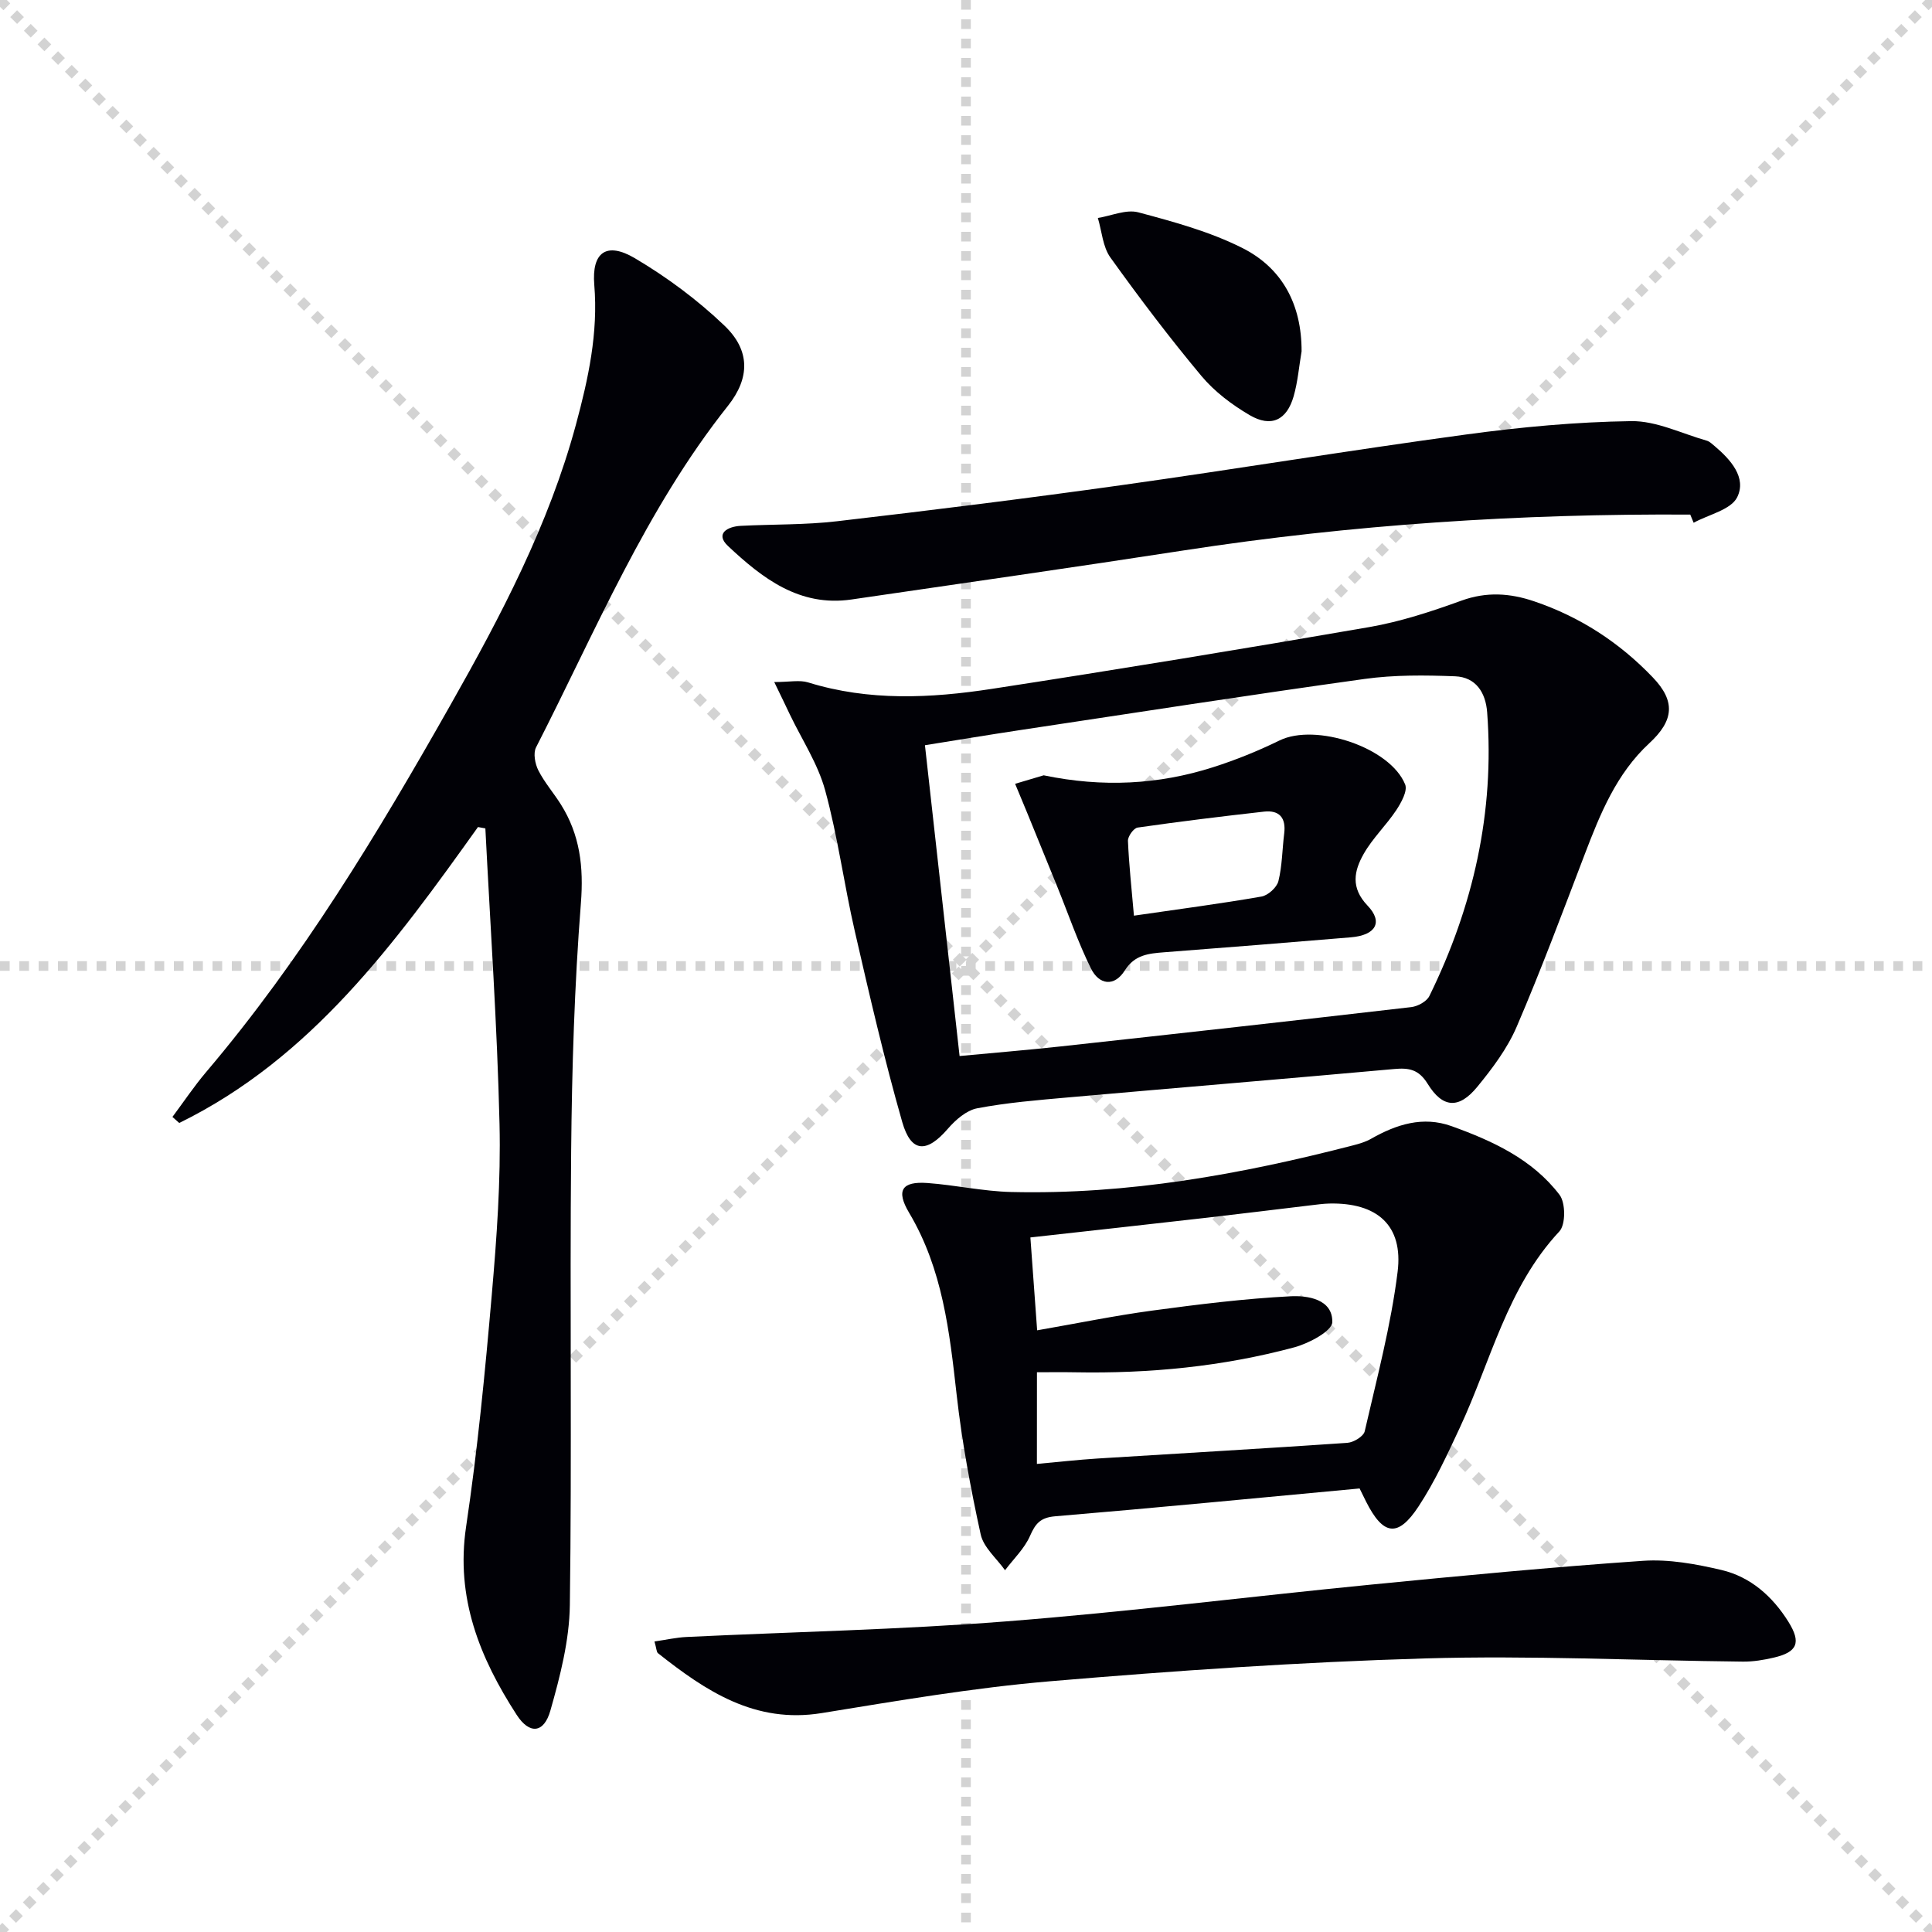
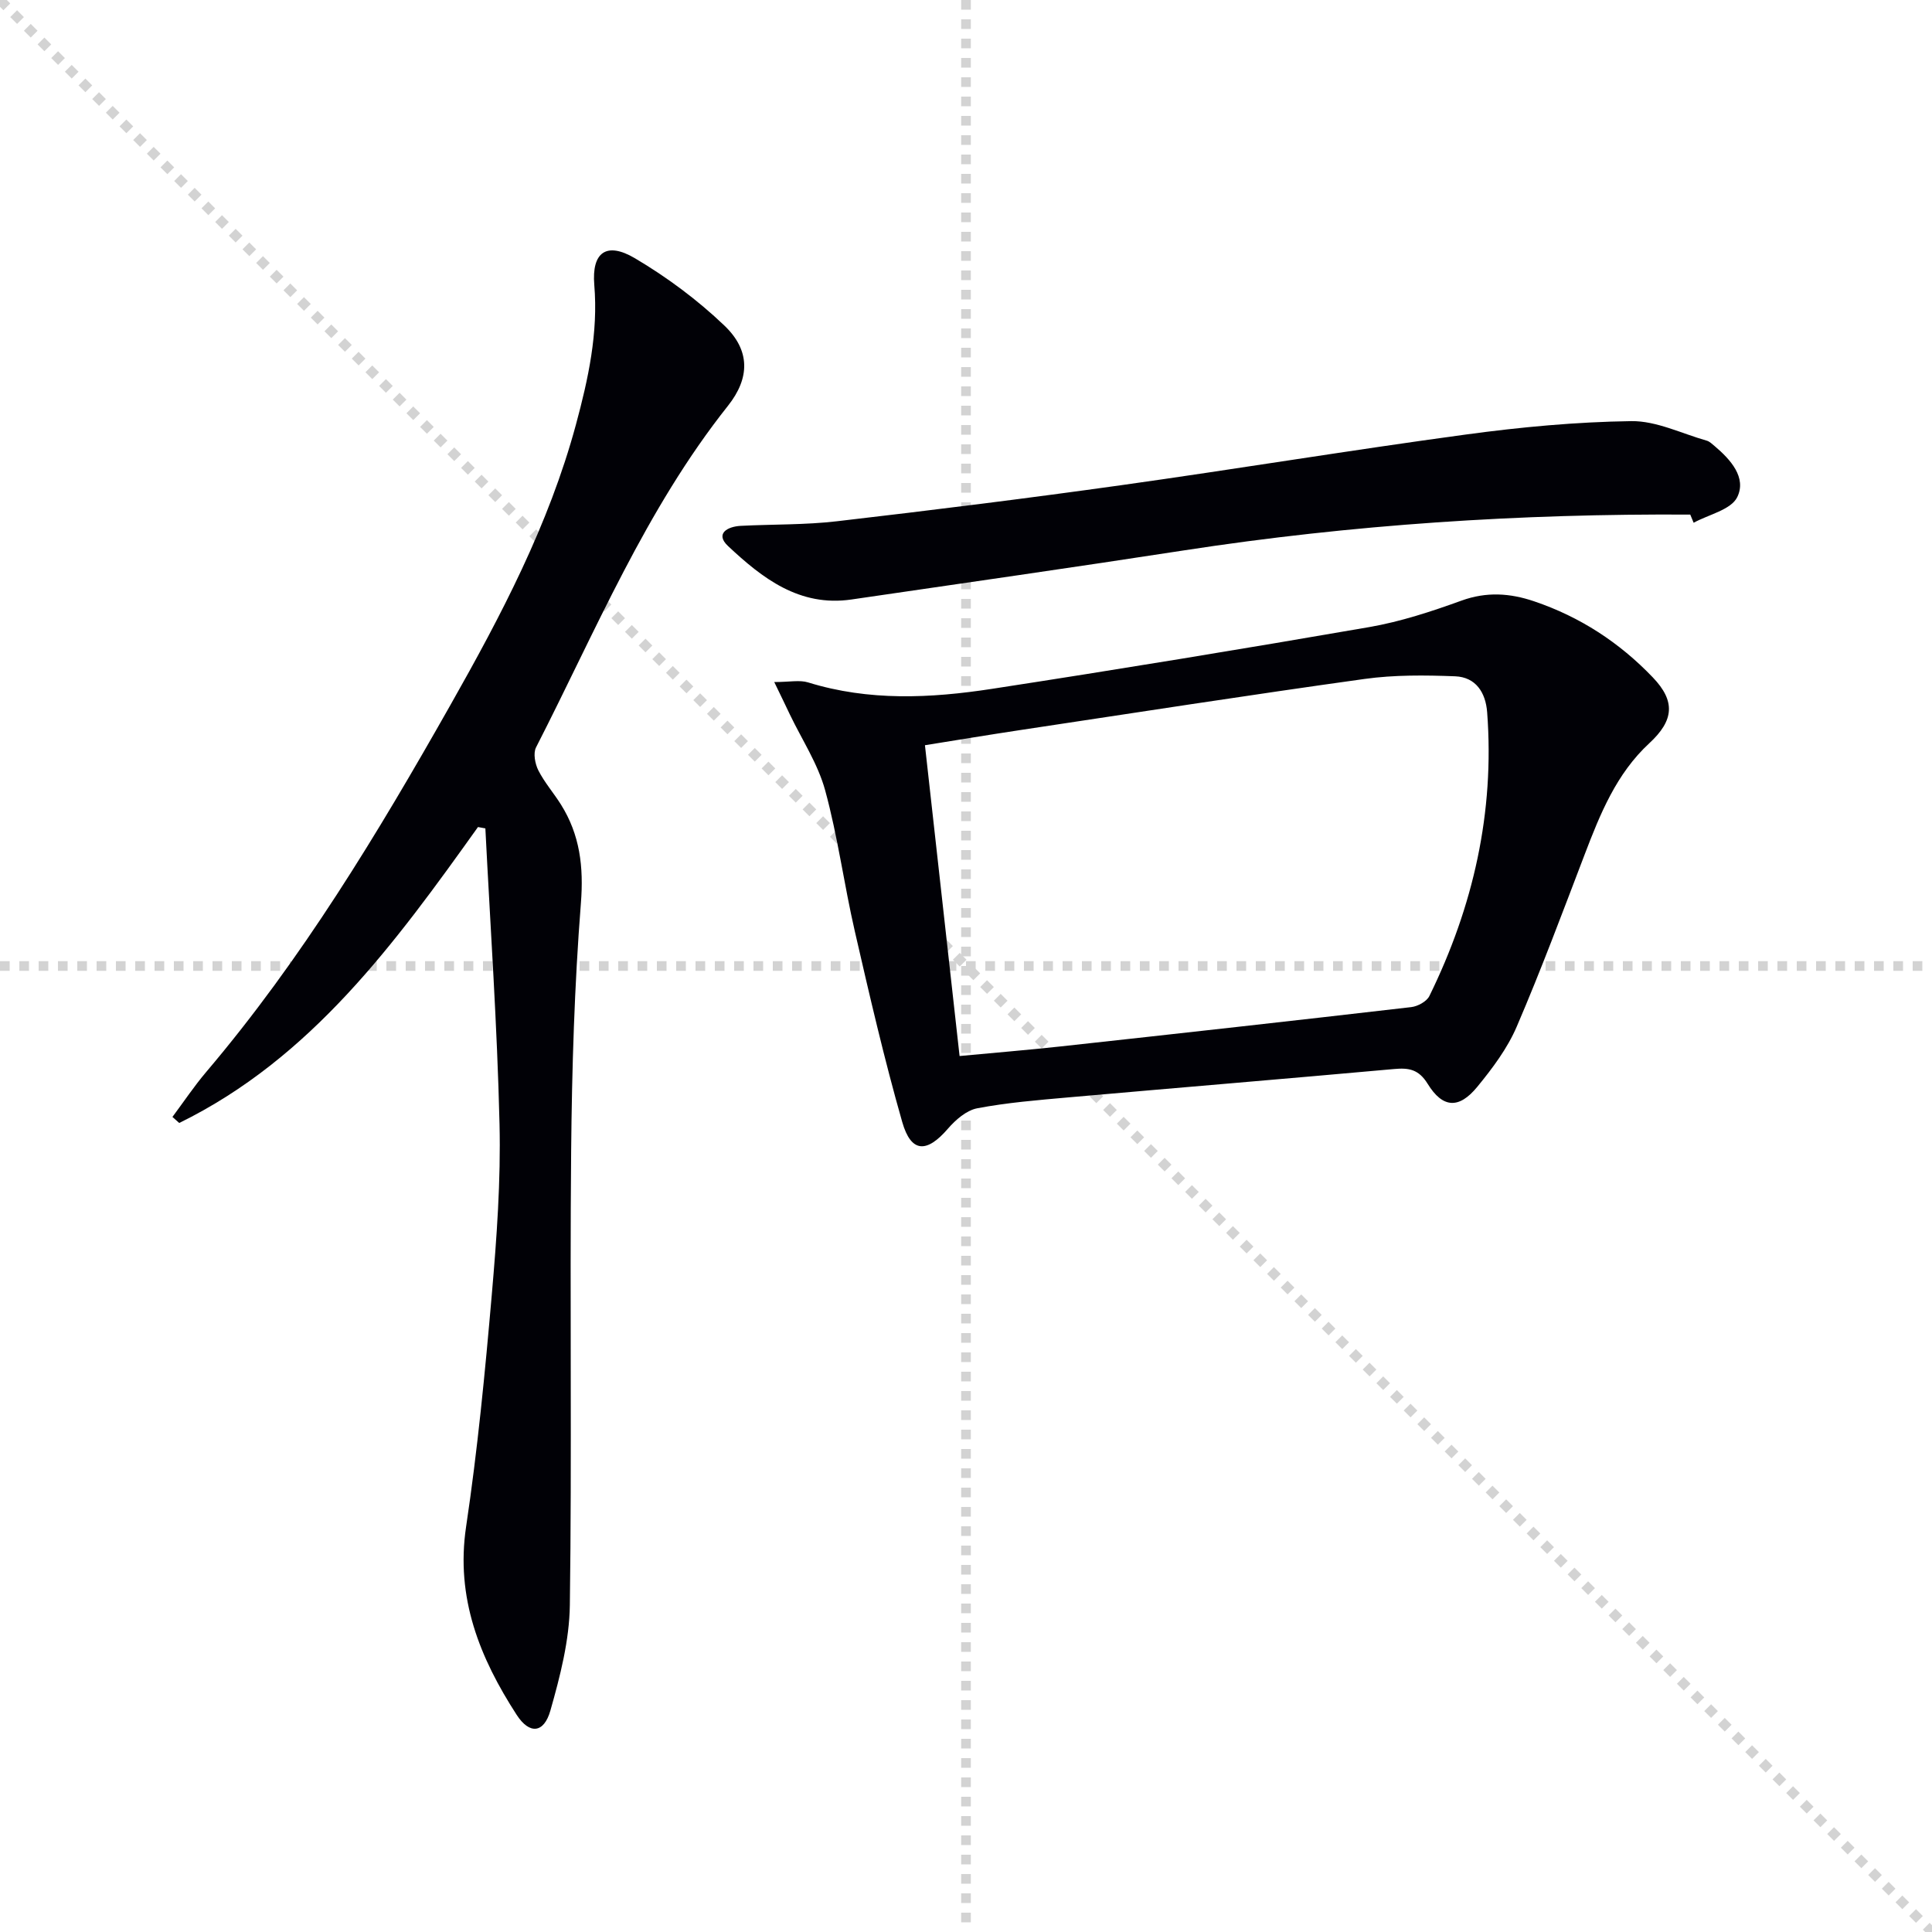
<svg xmlns="http://www.w3.org/2000/svg" enable-background="new 0 0 400 400" viewBox="0 0 400 400">
  <g stroke="lightgray" stroke-dasharray="1,1" stroke-width="1" transform="scale(2, 2)">
    <line x1="0" y1="0" x2="200" y2="200" />
-     <line x1="200" y1="0" x2="0" y2="200" />
    <line x1="100" y1="0" x2="100" y2="200" />
    <line x1="0" y1="100" x2="200" y2="100" />
  </g>
  <g fill="#010106">
-     <path d="m98.96 171.23c-17.16 24.03-34.5 47.86-61.85 61.27-.47-.42-.94-.83-1.41-1.25 2.32-3.11 4.49-6.36 7-9.32 19.81-23.34 35.52-49.4 50.53-75.92 10.5-18.54 20.4-37.36 26.01-58.1 2.56-9.47 4.63-18.96 3.8-28.93-.56-6.75 2.52-9 8.42-5.51 6.63 3.92 12.98 8.64 18.54 13.96 5.33 5.1 5.31 10.81.7 16.61-17.04 21.45-27.39 46.63-39.72 70.7-.62 1.22-.2 3.41.48 4.76 1.27 2.5 3.17 4.67 4.67 7.06 3.94 6.28 4.73 12.9 4.14 20.42-1.34 17.07-1.86 34.22-2.02 51.35-.29 31.33.16 62.67-.27 94-.1 7.31-2.01 14.73-4.03 21.83-1.33 4.69-4.31 5-6.98.88-7.63-11.79-12.67-24.21-10.47-38.95 2.38-15.93 3.93-32 5.32-48.05 1.02-11.75 1.88-23.59 1.6-35.36-.48-20.4-1.9-40.78-2.93-61.17-.5-.09-1.02-.18-1.53-.28z" />
+     <path d="m98.96 171.23c-17.16 24.03-34.5 47.86-61.85 61.27-.47-.42-.94-.83-1.41-1.25 2.32-3.11 4.49-6.36 7-9.32 19.81-23.34 35.52-49.4 50.53-75.92 10.5-18.54 20.4-37.36 26.01-58.1 2.56-9.47 4.63-18.96 3.8-28.93-.56-6.75 2.52-9 8.42-5.51 6.63 3.92 12.98 8.64 18.54 13.96 5.33 5.1 5.31 10.81.7 16.61-17.04 21.45-27.39 46.63-39.72 70.7-.62 1.22-.2 3.41.48 4.76 1.27 2.5 3.17 4.67 4.67 7.06 3.94 6.28 4.73 12.9 4.14 20.42-1.34 17.07-1.86 34.22-2.02 51.35-.29 31.33.16 62.67-.27 94-.1 7.31-2.01 14.73-4.03 21.83-1.33 4.69-4.31 5-6.98.88-7.63-11.79-12.67-24.21-10.47-38.95 2.38-15.93 3.93-32 5.32-48.05 1.02-11.75 1.88-23.59 1.6-35.36-.48-20.4-1.9-40.78-2.93-61.17-.5-.09-1.02-.18-1.53-.28" />
    <path d="m160.3 141.21c3.18 0 5.26-.47 7.02.08 12.59 3.9 25.36 3.28 38.05 1.33 26.08-4.01 52.13-8.29 78.13-12.79 6.49-1.13 12.88-3.23 19.09-5.48 5.19-1.88 10.05-1.55 15.05.15 9.49 3.21 17.65 8.53 24.55 15.74 4.73 4.93 4.4 8.91-.71 13.63-6.83 6.31-10.18 14.63-13.4 23.06-4.56 11.93-9.02 23.9-14.06 35.63-1.93 4.5-5.02 8.62-8.16 12.45-3.79 4.63-7.16 4.45-10.28-.62-1.85-3-3.89-3.34-6.94-3.06-22.5 2.03-45.02 3.89-67.52 5.88-6.29.56-12.61 1.07-18.8 2.25-2.23.42-4.49 2.4-6.07 4.23-4.37 5.07-7.61 5.03-9.45-1.38-3.73-13.04-6.78-26.27-9.82-39.5-2.23-9.69-3.52-19.61-6.14-29.18-1.5-5.49-4.81-10.49-7.31-15.71-.89-1.89-1.81-3.77-3.23-6.71zm38.37 77.43c7.07-.67 13.96-1.23 20.84-1.98 24.23-2.65 48.46-5.34 72.68-8.15 1.35-.16 3.2-1.17 3.75-2.3 9.09-18.52 13.52-38.03 11.96-58.73-.31-4.12-2.36-7.29-6.63-7.46-6.24-.24-12.6-.31-18.76.55-23.81 3.31-47.56 7.01-71.33 10.59-6.64 1-13.27 2.11-19.68 3.13 2.43 21.74 4.77 42.8 7.17 64.35z" />
-     <path d="m281.49 308.17c-21.04 1.96-42.02 4-63.02 5.76-3.06.26-4.09 1.49-5.22 4.07-1.15 2.62-3.4 4.75-5.17 7.1-1.74-2.46-4.45-4.71-5.04-7.42-2.09-9.53-3.88-19.17-4.97-28.86-1.48-13.1-2.9-26.06-9.85-37.73-2.76-4.64-1.5-6.54 3.79-6.16 5.79.42 11.54 1.72 17.33 1.86 24.1.58 47.59-3.65 70.82-9.66 1.28-.33 2.6-.72 3.73-1.37 5.23-2.97 10.7-4.73 16.62-2.61 8.51 3.06 16.76 6.85 22.38 14.23 1.26 1.66 1.28 6.16-.04 7.57-10.85 11.63-14.19 26.91-20.63 40.68-2.59 5.55-5.18 11.18-8.53 16.27-4.27 6.5-7.32 6.01-10.86-1.01-.3-.59-.58-1.18-1.34-2.72zm-66.81-5.08c4.4-.4 8.48-.86 12.56-1.12 17.25-1.08 34.5-2.06 51.74-3.25 1.28-.09 3.33-1.34 3.57-2.39 2.51-10.96 5.43-21.89 6.81-33.01 1.2-9.65-4.26-14.36-14.14-14.14-1.32.03-2.65.23-3.96.38-7.09.84-14.17 1.73-21.27 2.54-12.17 1.39-24.34 2.73-36.66 4.1.47 6.49.91 12.54 1.4 19.23 8.23-1.43 16-3.03 23.85-4.09 9.5-1.28 19.05-2.47 28.61-2.96 3.51-.18 8.74.57 8.65 5.35-.03 1.84-4.85 4.41-7.87 5.22-14.83 3.99-30.02 5.45-45.37 5.17-2.59-.05-5.18-.01-7.91-.01-.01 6.52-.01 12.45-.01 18.98z" />
-     <path d="m135.5 339.85c2.48-.36 4.54-.83 6.62-.93 22.07-1.06 44.19-1.51 66.2-3.23 25.15-1.96 50.2-5.12 75.31-7.59 18.83-1.85 37.67-3.65 56.54-4.95 5.36-.37 10.95.66 16.24 1.9 6.03 1.42 10.58 5.47 13.86 10.72 2.69 4.32 1.87 6.28-3.02 7.42-2.08.49-4.26.85-6.39.83-21.96-.23-43.93-1.3-65.86-.66-25.89.76-51.78 2.54-77.6 4.73-15.84 1.34-31.59 4.04-47.3 6.59-13.79 2.23-23.96-4.56-33.88-12.41-.3-.24-.28-.9-.72-2.42z" />
    <path d="m349.95 106.54c-35.09-.21-70.01 2.05-104.74 7.4-22.95 3.54-45.95 6.82-68.93 10.18-10.77 1.57-18.47-4.42-25.56-11.08-2.71-2.55-.13-4.03 2.66-4.17 6.64-.34 13.33-.18 19.91-.95 19.62-2.28 39.23-4.72 58.8-7.46 23.83-3.34 47.58-7.27 71.43-10.5 11.33-1.54 22.8-2.61 34.22-2.77 5.19-.07 10.42 2.57 15.61 4.04.61.17 1.13.7 1.64 1.12 3.33 2.81 6.67 6.55 4.68 10.59-1.29 2.61-5.9 3.58-9.02 5.29-.24-.56-.47-1.12-.7-1.69z" />
-     <path d="m269.48 72.74c-.53 3.1-.78 6.28-1.64 9.29-1.42 4.97-4.65 6.53-9.11 3.92-3.67-2.15-7.27-4.86-9.98-8.1-6.61-7.91-12.84-16.15-18.85-24.53-1.59-2.21-1.77-5.43-2.6-8.19 2.8-.45 5.86-1.83 8.37-1.17 7.31 1.95 14.76 3.98 21.48 7.35 8.38 4.19 12.36 11.8 12.33 21.43z" />
-     <path d="m216.08 160.52c12.26 2.55 23.79 1.92 35.06-1.67 4.71-1.5 9.34-3.38 13.78-5.55 7.46-3.64 22.88 1.4 26 9.11.54 1.33-.81 3.77-1.84 5.33-2.08 3.13-4.91 5.81-6.75 9.06-1.96 3.47-2.76 6.96.81 10.7 3.29 3.44 1.66 6.13-3.43 6.56-12.89 1.08-25.79 2.11-38.7 3.1-3.19.25-6.08.51-8.11 3.73-2.22 3.53-5.37 2.98-7.02-.36-2.7-5.45-4.68-11.27-6.97-16.92-2.05-5.05-4.11-10.09-6.17-15.14-.85-2.07-1.71-4.13-2.57-6.19 2.13-.64 4.25-1.27 5.91-1.76zm18.69 29.06c9.41-1.37 17.94-2.48 26.41-3.96 1.36-.24 3.17-1.88 3.5-3.19.79-3.19.79-6.58 1.2-9.87.4-3.22-.98-4.88-4.19-4.52-8.73.98-17.46 2.05-26.16 3.3-.82.12-2.03 1.82-2 2.74.21 4.94.75 9.86 1.24 15.5z" />
  </g>
</svg>